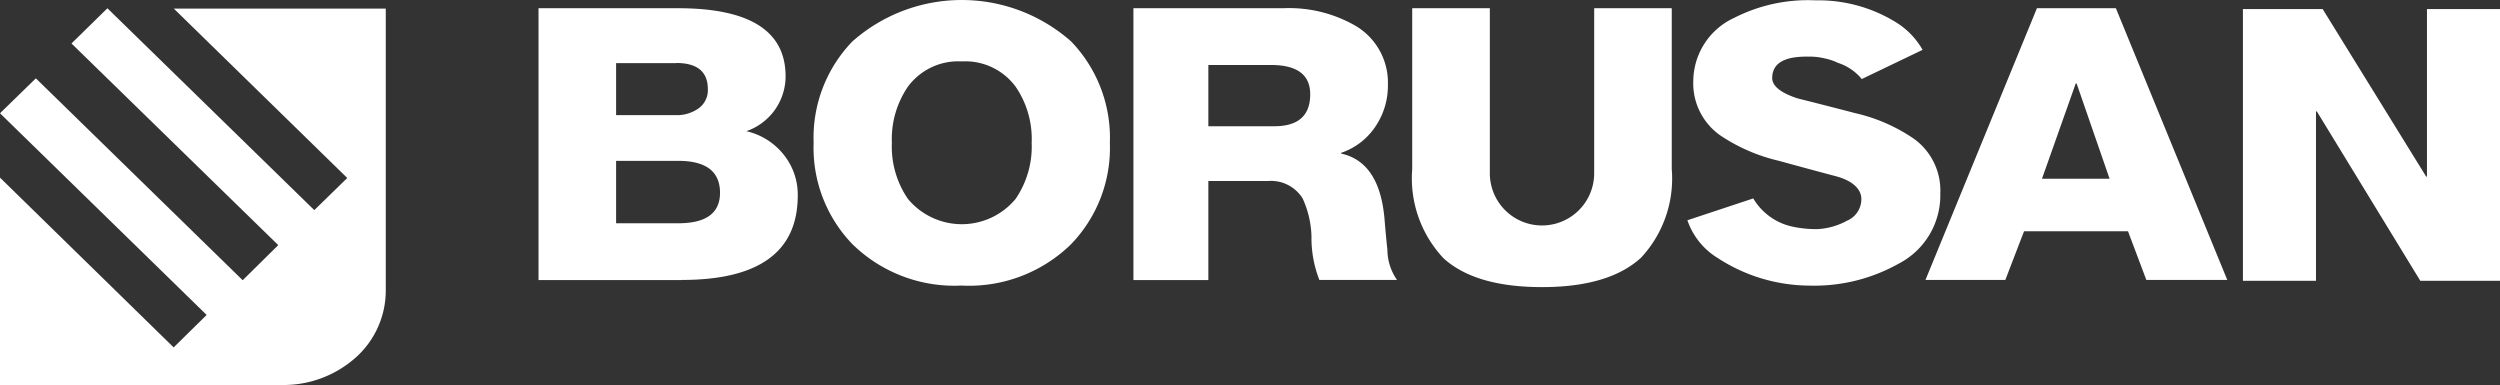
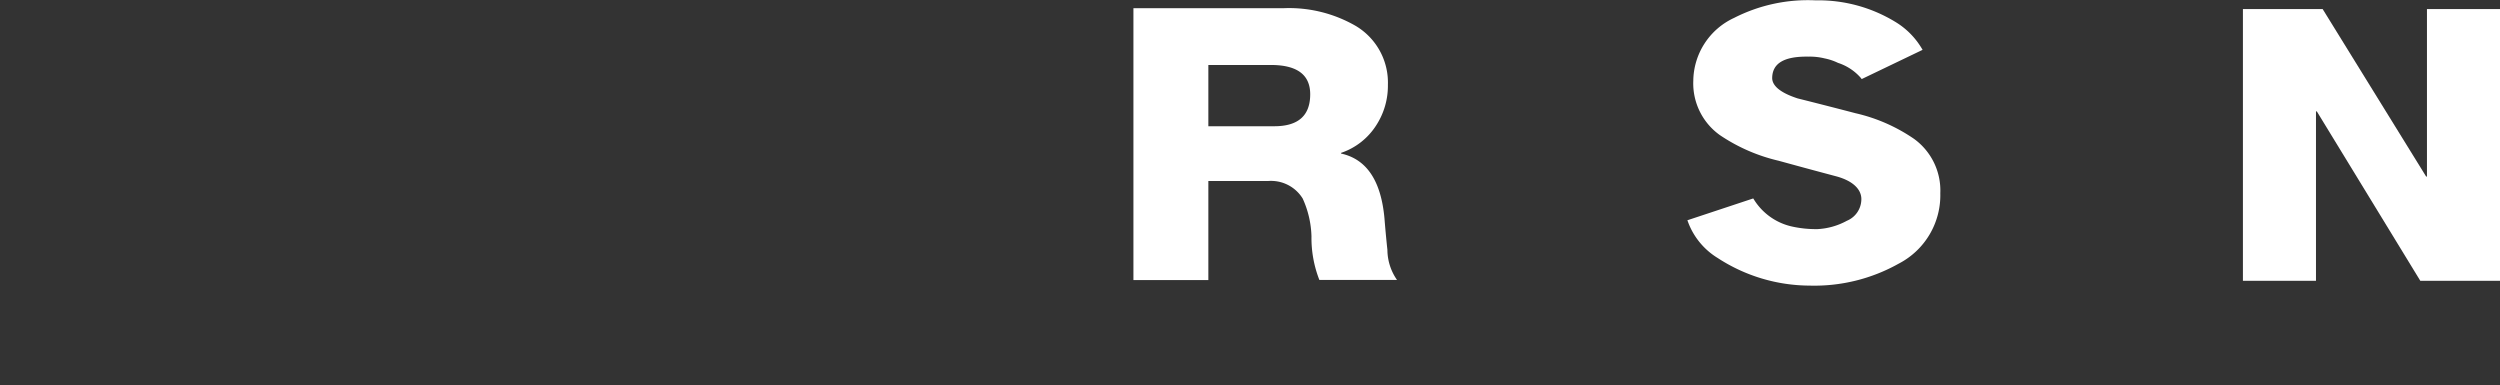
<svg xmlns="http://www.w3.org/2000/svg" width="129.865" height="20" viewBox="0 0 129.865 20">
  <rect x="0" y="0" width="129.865" height="20" fill="#333333" stroke="none" />
  <g id="borusan-ecording" transform="translate(0 0.001)">
    <g id="Layer_1" data-name="Layer 1" transform="translate(0 -0.001)">
-       <path id="Path_935" data-name="Path 935" d="M0,13.182,9.021,22l1.714-1.686L0,9.838,1.862,8.023,12.606,18.51l1.848-1.823L3.713,6.212,5.579,4.384,16.326,14.869,18.038,13.2l-9.011-8.8H20.039V19.056A4.662,4.662,0,0,1,18.53,22.48a5.642,5.642,0,0,1-3.788,1.474H0Z" transform="translate(0 -3.954)" fill="#fff" />
-       <path id="Path_936" data-name="Path 936" d="M442.184,14.832a7.571,7.571,0,0,1-5.684-2.153,7.206,7.206,0,0,1-2.011-5.264A7.2,7.2,0,0,1,436.5,2.153a8.575,8.575,0,0,1,11.366,0,7.211,7.211,0,0,1,2.011,5.263,7.2,7.2,0,0,1-2.011,5.264,7.569,7.569,0,0,1-5.682,2.153Zm0-11.643a3.249,3.249,0,0,0-2.8,1.316,4.815,4.815,0,0,0-.831,2.911,4.8,4.8,0,0,0,.831,2.911,3.633,3.633,0,0,0,5.6,0,4.816,4.816,0,0,0,.831-2.911,4.8,4.8,0,0,0-.831-2.911,3.252,3.252,0,0,0-2.8-1.316Z" transform="translate(-392.224 0.001)" fill="#fff" />
      <path id="Path_937" data-name="Path 937" d="M609.141,18.5H605.25V4.379h7.8a6.924,6.924,0,0,1,3.728.909,3.423,3.423,0,0,1,1.691,3.065,3.776,3.776,0,0,1-.612,2.118,3.487,3.487,0,0,1-1.82,1.423v.036q1.993.435,2.255,3.382.064.81.151,1.622a2.759,2.759,0,0,0,.5,1.561h-4.034a5.972,5.972,0,0,1-.41-2.254,5.046,5.046,0,0,0-.457-1.976,1.931,1.931,0,0,0-1.8-.909h-3.1V18.5Zm3.254-11.172h-3.253v3.183h3.426q1.866,0,1.865-1.66,0-1.521-2.038-1.522Z" transform="translate(-546.373 -3.953)" fill="#fff" />
-       <path id="Path_938" data-name="Path 938" d="M1036.057,8.285h-.044l-1.751,4.943h3.511l-1.711-4.943Zm-3.707,10.2h-4.14L1034,4.37h4.1l5.788,14.117h-4.205l-.953-2.53h-5.4l-.973,2.53Z" transform="translate(-928.189 -3.944)" fill="#fff" />
      <path id="Path_939" data-name="Path 939" d="M908.867,3.4a2.9,2.9,0,0,0-.681-.225,3.2,3.2,0,0,0-.844-.091c-1.28-.021-1.863.36-1.877,1.1-.006.4.4.77,1.323,1.07q1.507.377,3.017.772a8.831,8.831,0,0,1,3.031,1.331,3.309,3.309,0,0,1,1.362,2.821,4,4,0,0,1-2.168,3.663,8.945,8.945,0,0,1-4.626,1.137,8.786,8.786,0,0,1-4.767-1.432,3.7,3.7,0,0,1-1.554-1.9l-.024-.062,3.421-1.134.027.041a3.129,3.129,0,0,0,2.043,1.43,5.726,5.726,0,0,0,1.15.123h.115a3.55,3.55,0,0,0,1.528-.433,1.216,1.216,0,0,0,.753-1.082c.026-.486-.354-.967-1.294-1.225q-1.488-.395-3-.811a9.16,9.16,0,0,1-3.052-1.331,3.3,3.3,0,0,1-1.383-2.821A3.643,3.643,0,0,1,903.49,1.07a8.439,8.439,0,0,1,4.231-.91,7.679,7.679,0,0,1,4.2,1.155,4,4,0,0,1,1.322,1.357l.035.059L910.114,4.25l-.032-.046a2.663,2.663,0,0,0-1.211-.8Z" transform="translate(-813.407 -0.142)" fill="#fff" />
-       <path id="Path_940" data-name="Path 940" d="M763.571,4.38H767.6v8.357a6.028,6.028,0,0,1-1.6,4.607q-1.669,1.523-5.138,1.523t-5.119-1.5a6.055,6.055,0,0,1-1.625-4.628V4.38h4.032v8.575a2.71,2.71,0,1,0,5.42,0Z" transform="translate(-680.759 -3.953)" fill="#fff" />
      <path id="Path_941" data-name="Path 941" d="M1201.514,18.937h-3.794V4.82h4.141l5.376,8.7h.043V4.82h3.794V18.937h-4.139l-5.376-8.8h-.044v8.8Z" transform="translate(-1081.209 -4.35)" fill="#fff" />
-       <path id="Path_942" data-name="Path 942" d="M294.832,12.308H291.6v3.243h3.23q2.167,0,2.168-1.582,0-1.66-2.168-1.66ZM295,18.5H287.57V4.38h7.24q5.595,0,5.594,3.539a3.017,3.017,0,0,1-2.038,2.848,3.468,3.468,0,0,1,1.945,1.226,3.317,3.317,0,0,1,.725,2.114q0,4.388-6.026,4.388Zm-.277-11.268H291.6V9.935h3.122a1.945,1.945,0,0,0,1.083-.3,1.162,1.162,0,0,0,.561-1.048q0-1.362-1.645-1.362Z" transform="translate(-259.596 -3.953)" fill="#fff" />
    </g>
  </g>
</svg>